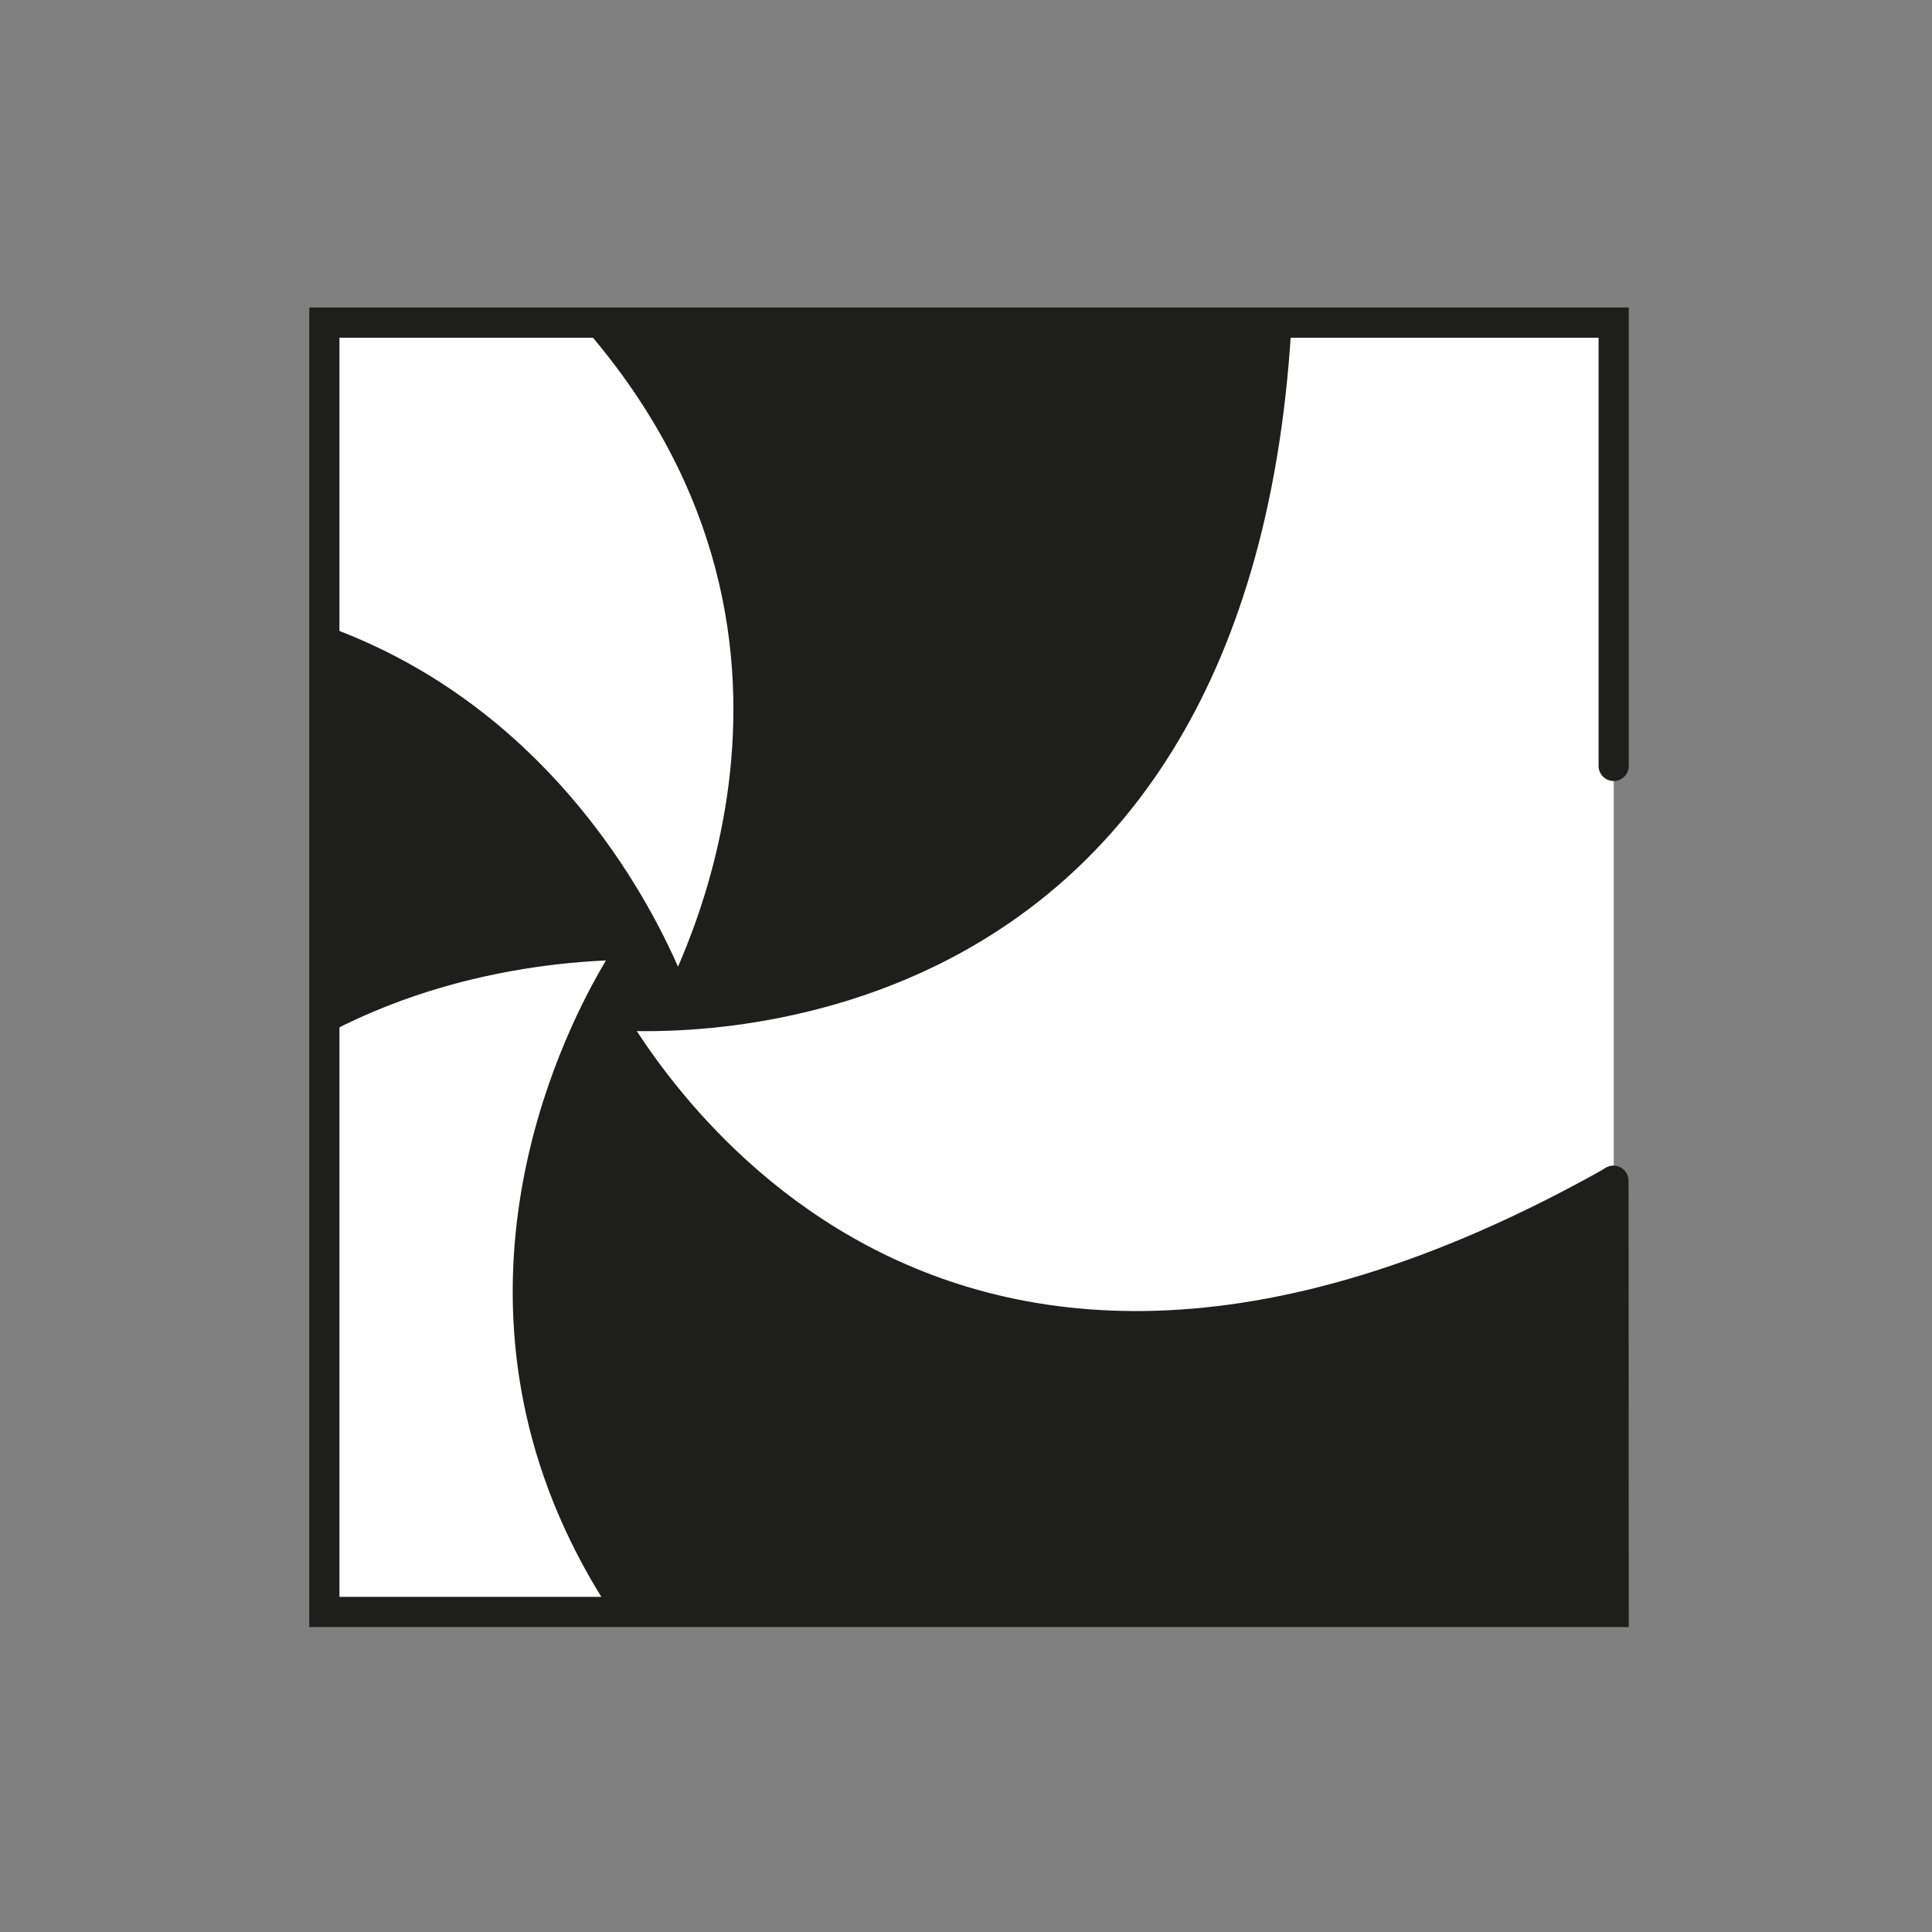
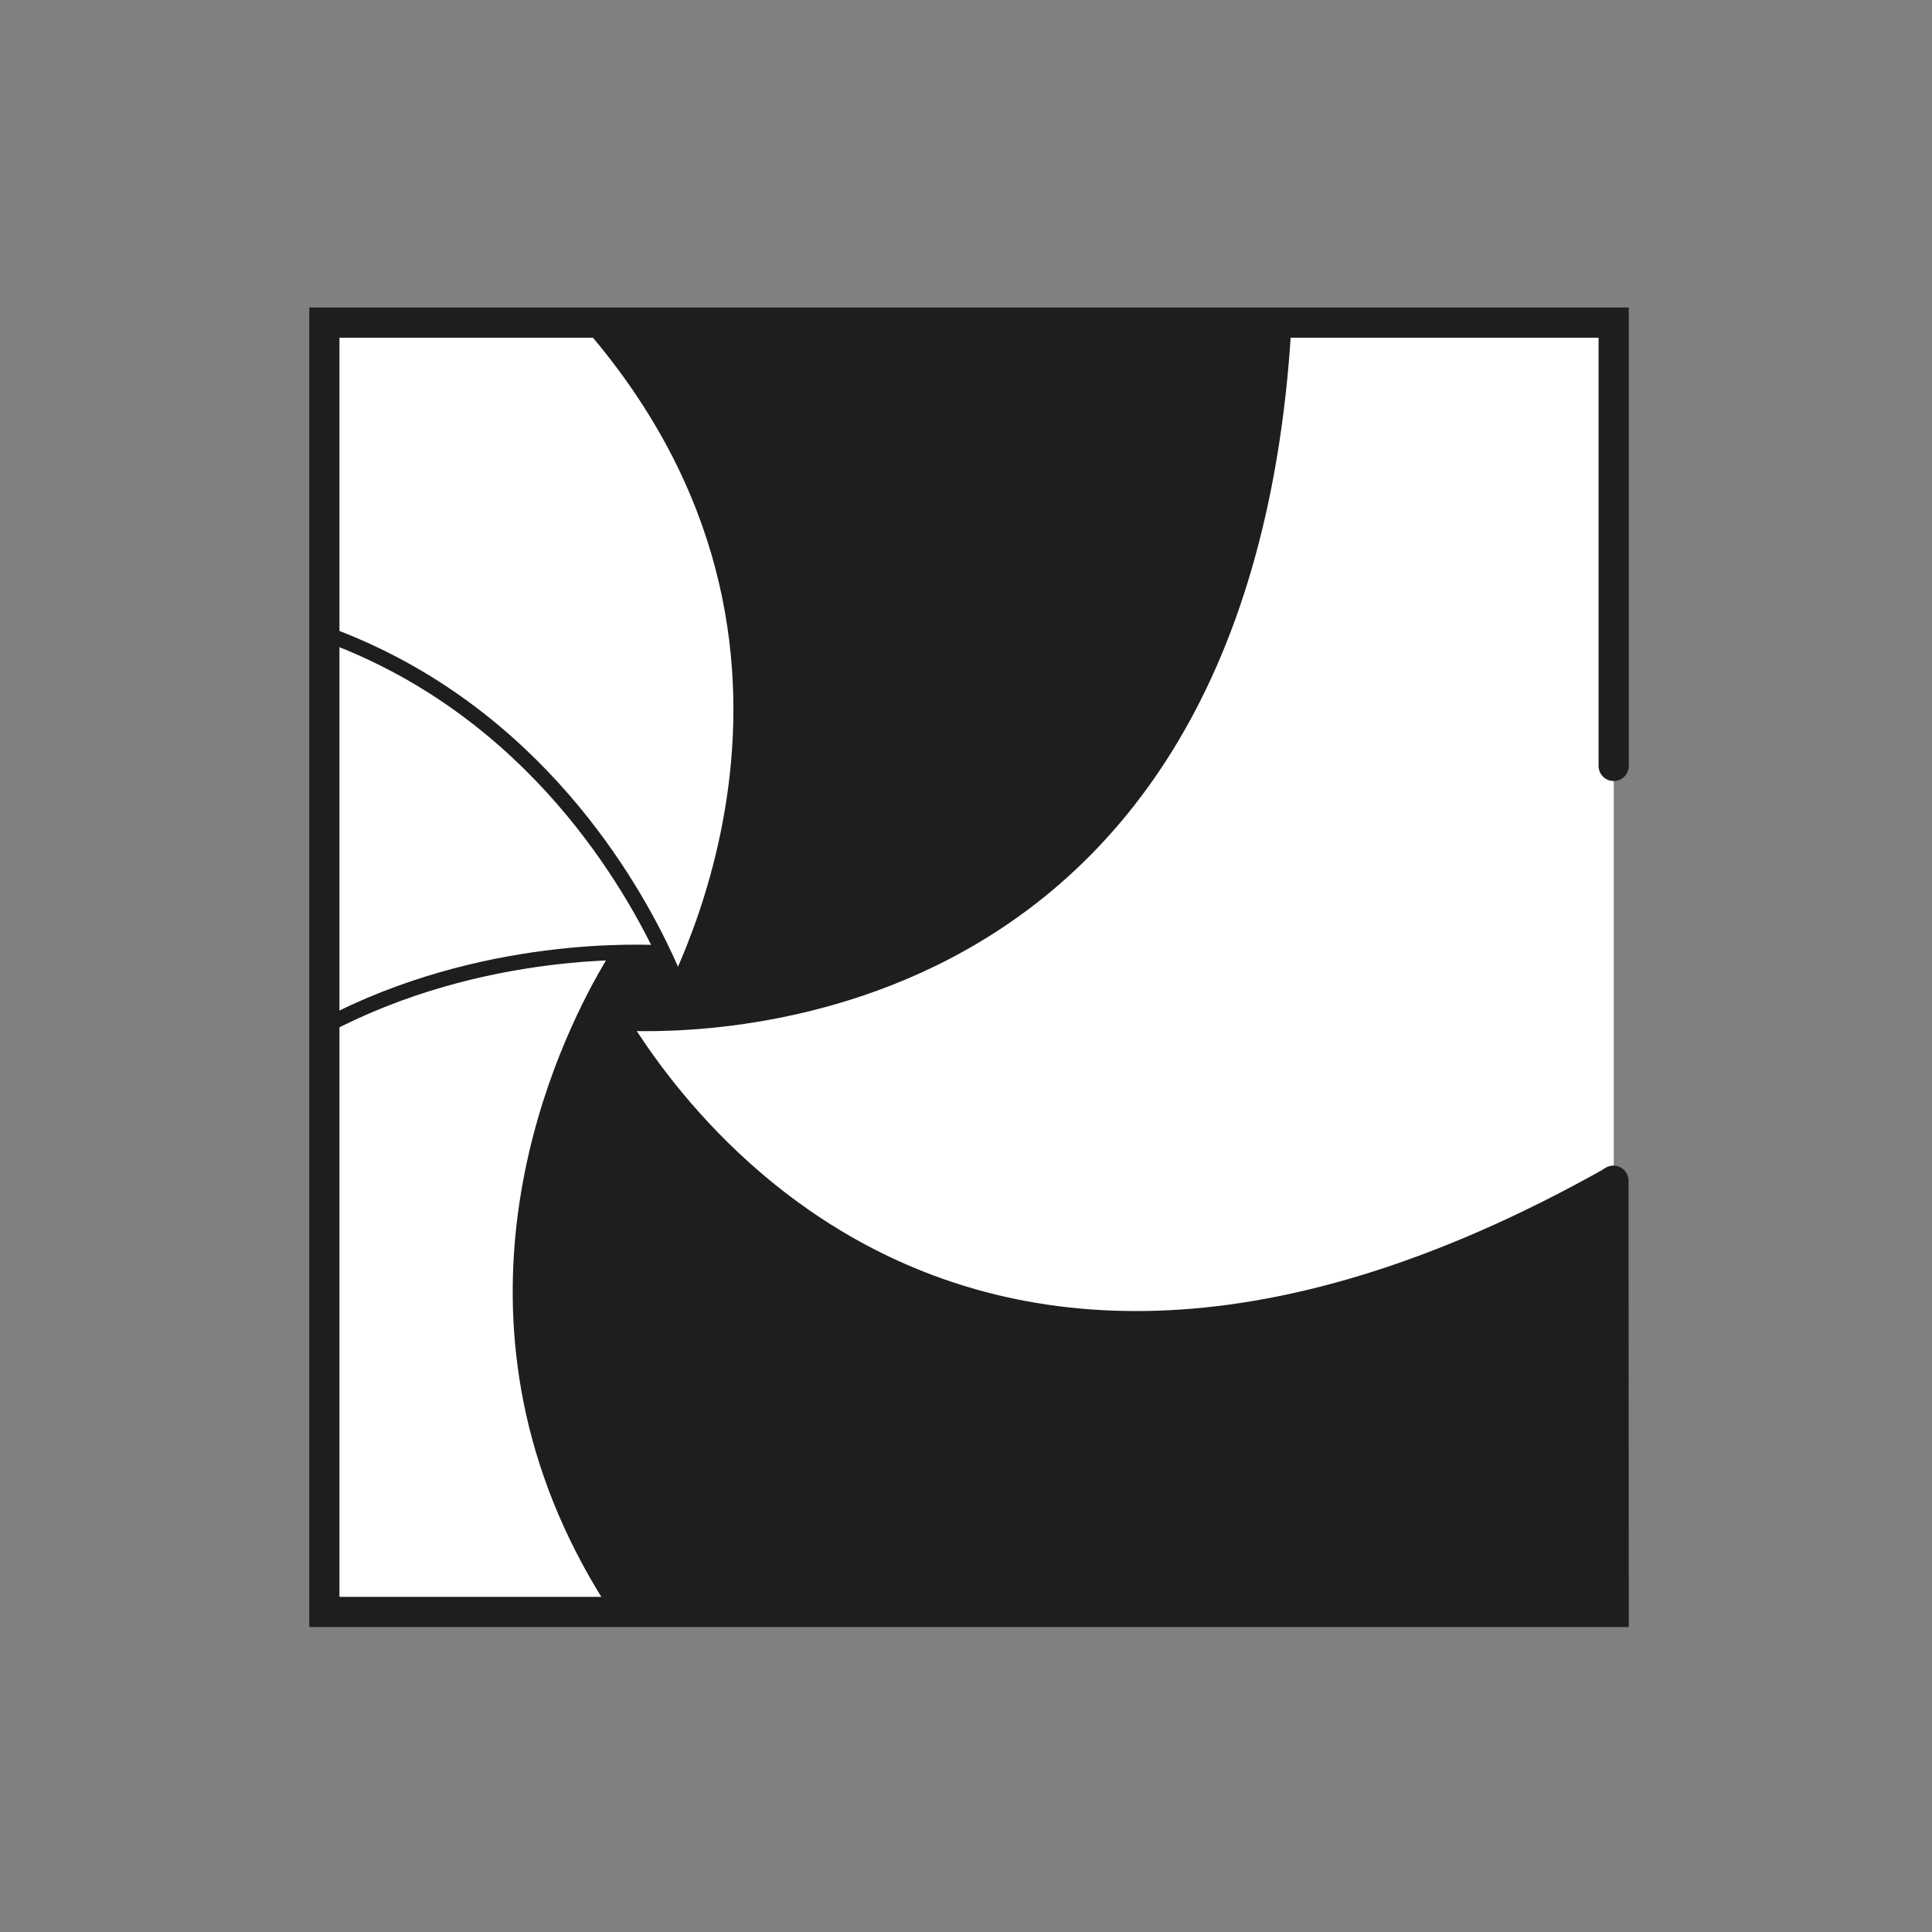
<svg xmlns="http://www.w3.org/2000/svg" version="1.1" viewBox="0 0 256 256">
  <rect x="0" y="0" width="256" height="256" fill="#808080" stroke="none" />
  <defs>
    <style>
      .cls-1 {
        stroke-linecap: round;
        stroke-width: 4px;
      }

      .cls-1, .cls-2, .cls-3 {
        fill: none;
        stroke: #1e1e1c;
        stroke-miterlimit: 10;
      }

      .cls-2 {
        stroke-width: 3px;
      }

      .cls-4 {
        fill: #fff;
      }

      .cls-3 {
        stroke-width: 2px;
      }

      .cls-5 {
        fill: #1e1e1c;
      }
    </style>
  </defs>
  <g>
    <g id="Calque_1">
      <rect class="cls-4" x="42.98" y="42.75" width="170.85" height="169.24" />
      <g>
        <g>
          <path class="cls-3" d="M87.28,135.56c1.85-3.5,28.45-49.42-8.92-92.6" />
          <path class="cls-3" d="M89.96,130.95c-.22-.51-.77-1.91-1.71-3.95-4.4-9.49-17.32-32.68-44.58-42.82-.26-.1-.52-.19-.78-.29" />
          <path class="cls-3" d="M87.88,126.25c-2.43-.08-23.91-1.31-44.83,9.74" />
          <g>
            <path class="cls-5" d="M213.79,156.45l.03,57.15H82.15c-23.87-35.81-9.39-70.27-2.82-82.59,2.7,5.07,40.26,77.99,134.23,25.04l.23.41Z" />
            <g>
              <polyline class="cls-1" points="213.82 101.49 213.82 42.75 42.98 42.75 42.98 84.08 42.98 135.76 42.98 213.59 82.15 213.59 213.82 213.59 213.79 156.45" />
              <path class="cls-3" d="M81.95,126.45c-.32.54-1.31,2.11-2.62,4.55-6.58,12.32-21.05,46.78,2.82,82.59.03.04.05.08.08.12" />
              <path class="cls-2" d="M79.29,130.93s.02.04.04.07c2.7,5.07,40.26,77.99,134.23,25.04.05-.03.11-.06.17-.09" />
            </g>
          </g>
          <path class="cls-3" d="M81.98,135.56c4.82.12,82.25,5.12,88.12-92.08" />
        </g>
        <polygon class="cls-5" points="82.57 135.17 80.12 130.9 82.57 126.64 87.45 126.64 89.9 130.9 87.45 135.17 82.57 135.17" />
-         <path class="cls-5" d="M43.19,84.33c31.69,9.87,44.29,41.43,44.29,41.43,0,0-23.51-.91-44.68,9.87-.12.06.27-51.34.39-51.3Z" />
        <path class="cls-5" d="M80.12,43.64c-.11-.14,90.07-.69,90.05-.35-6.23,94.55-82.14,92.19-82.08,91.95.35-1.56,27.71-45.37-7.97-91.61Z" />
      </g>
    </g>
  </g>
</svg>